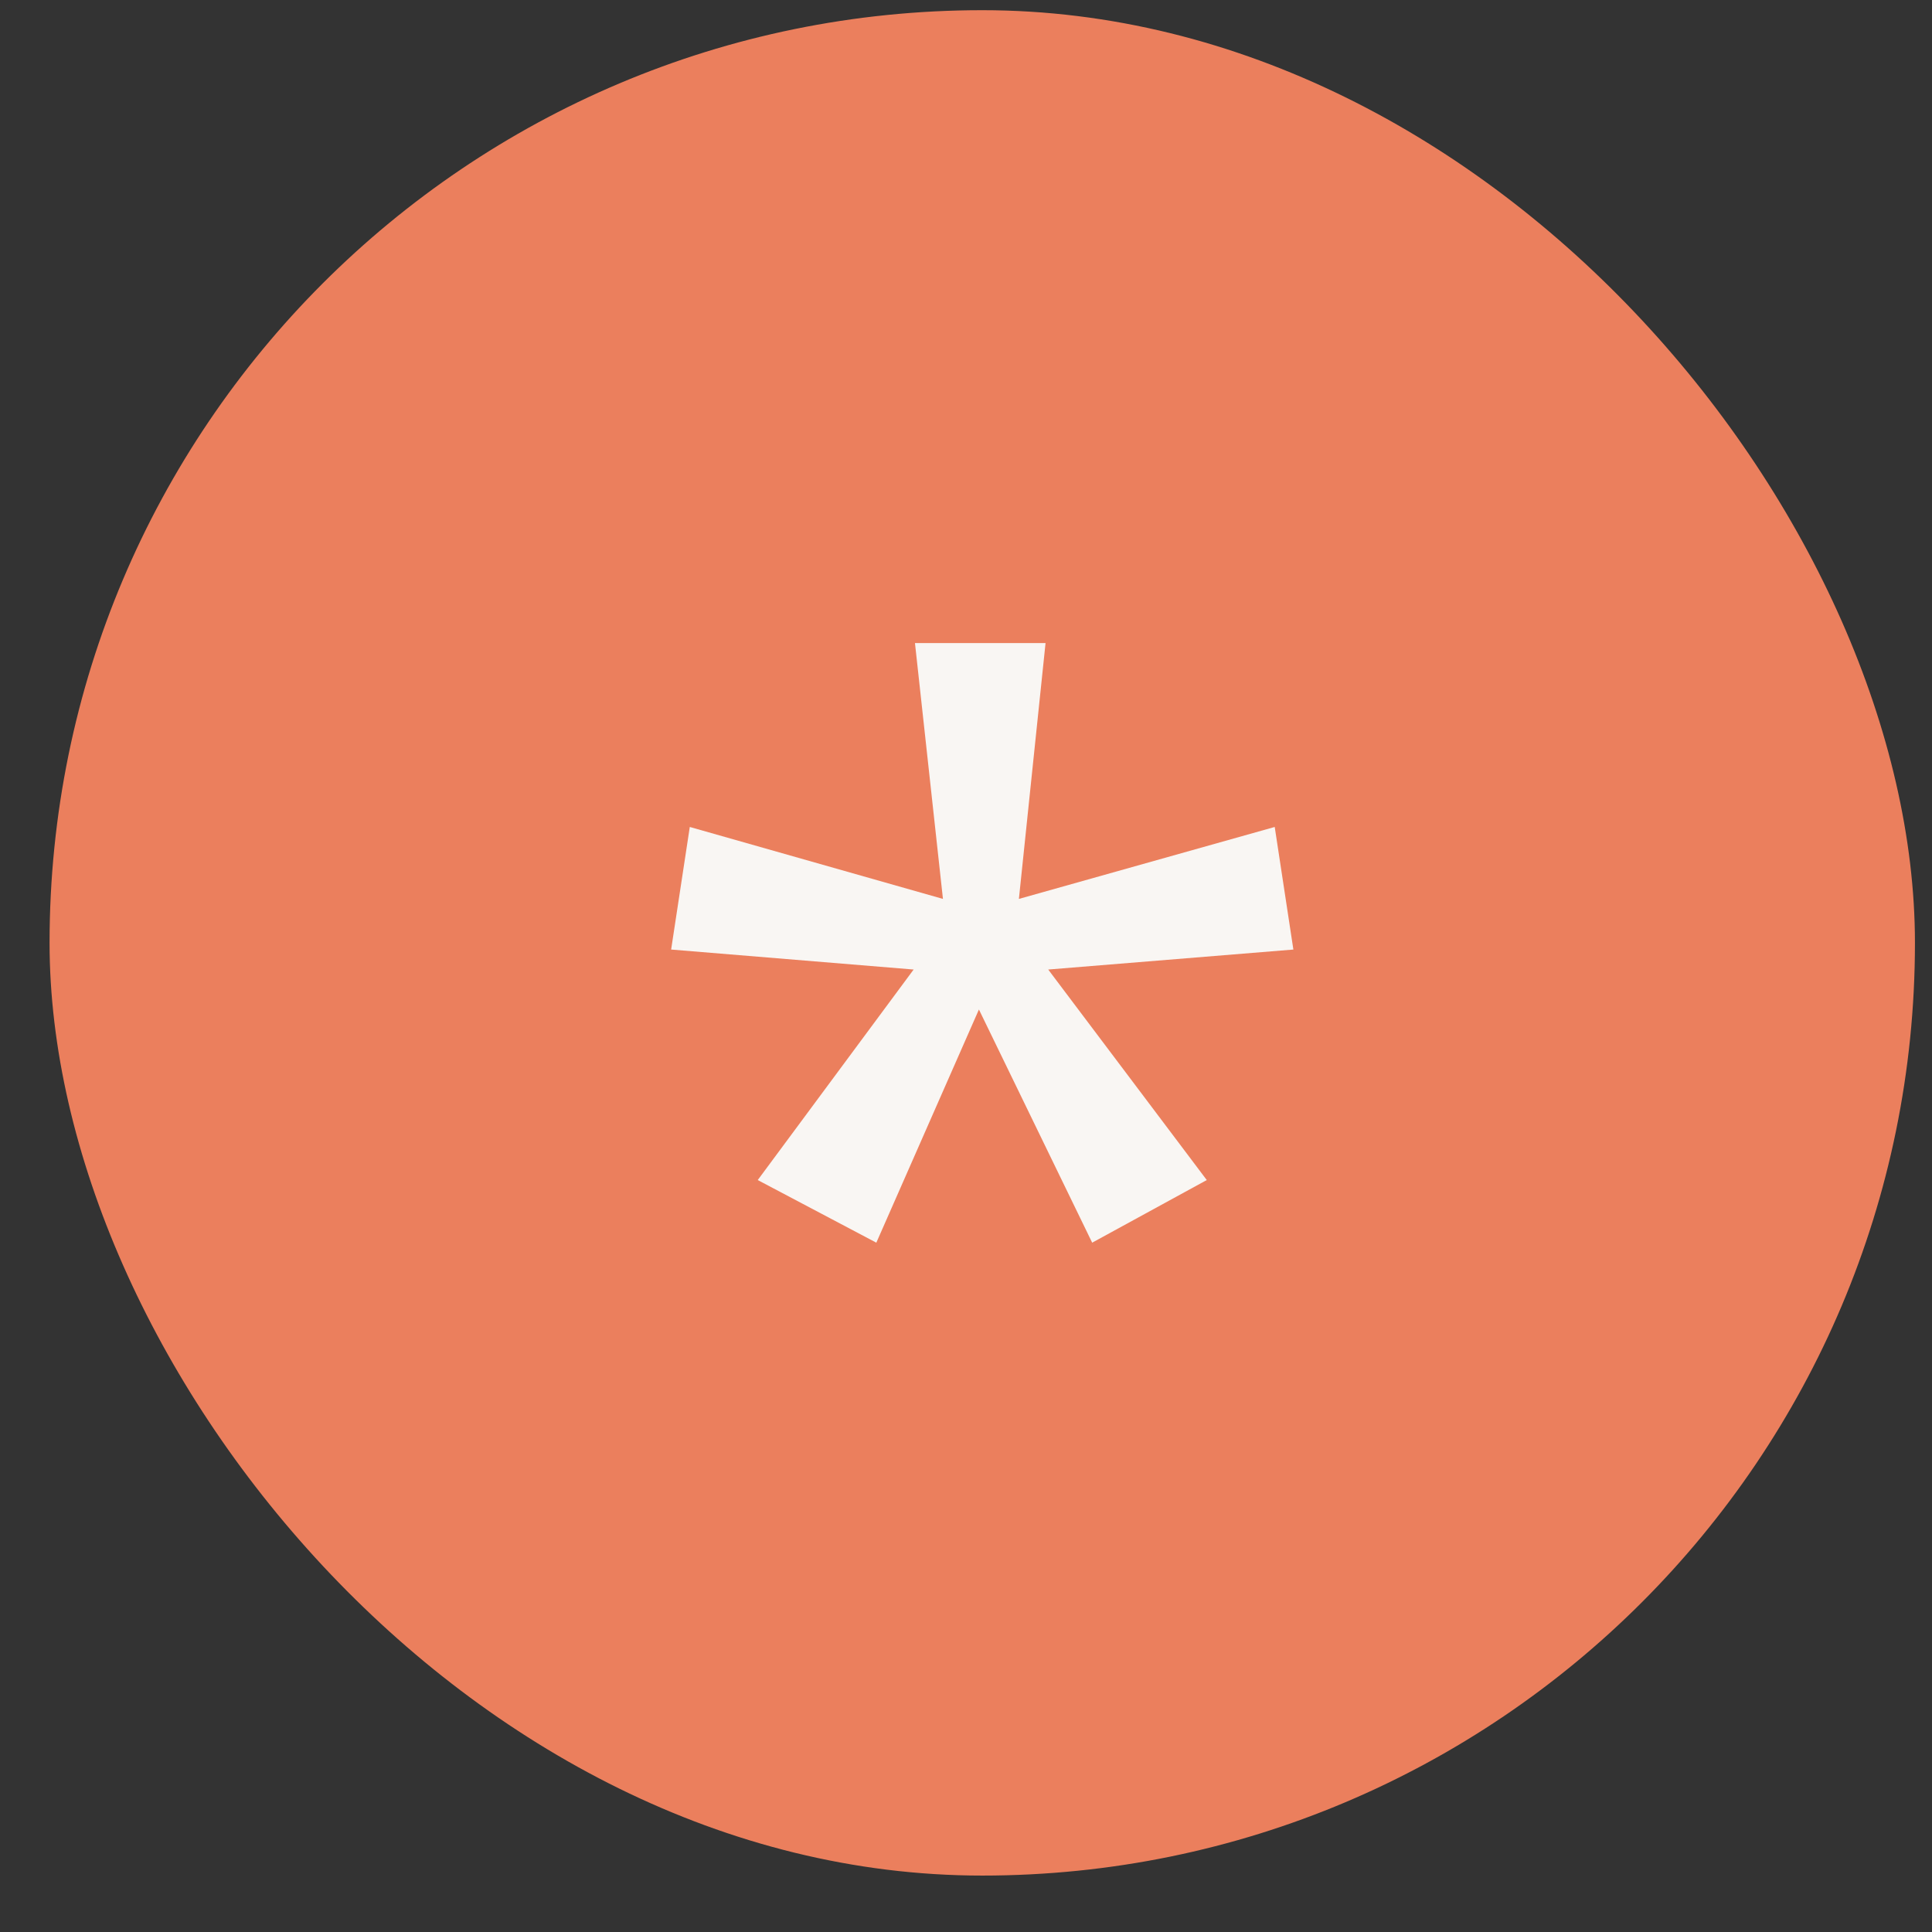
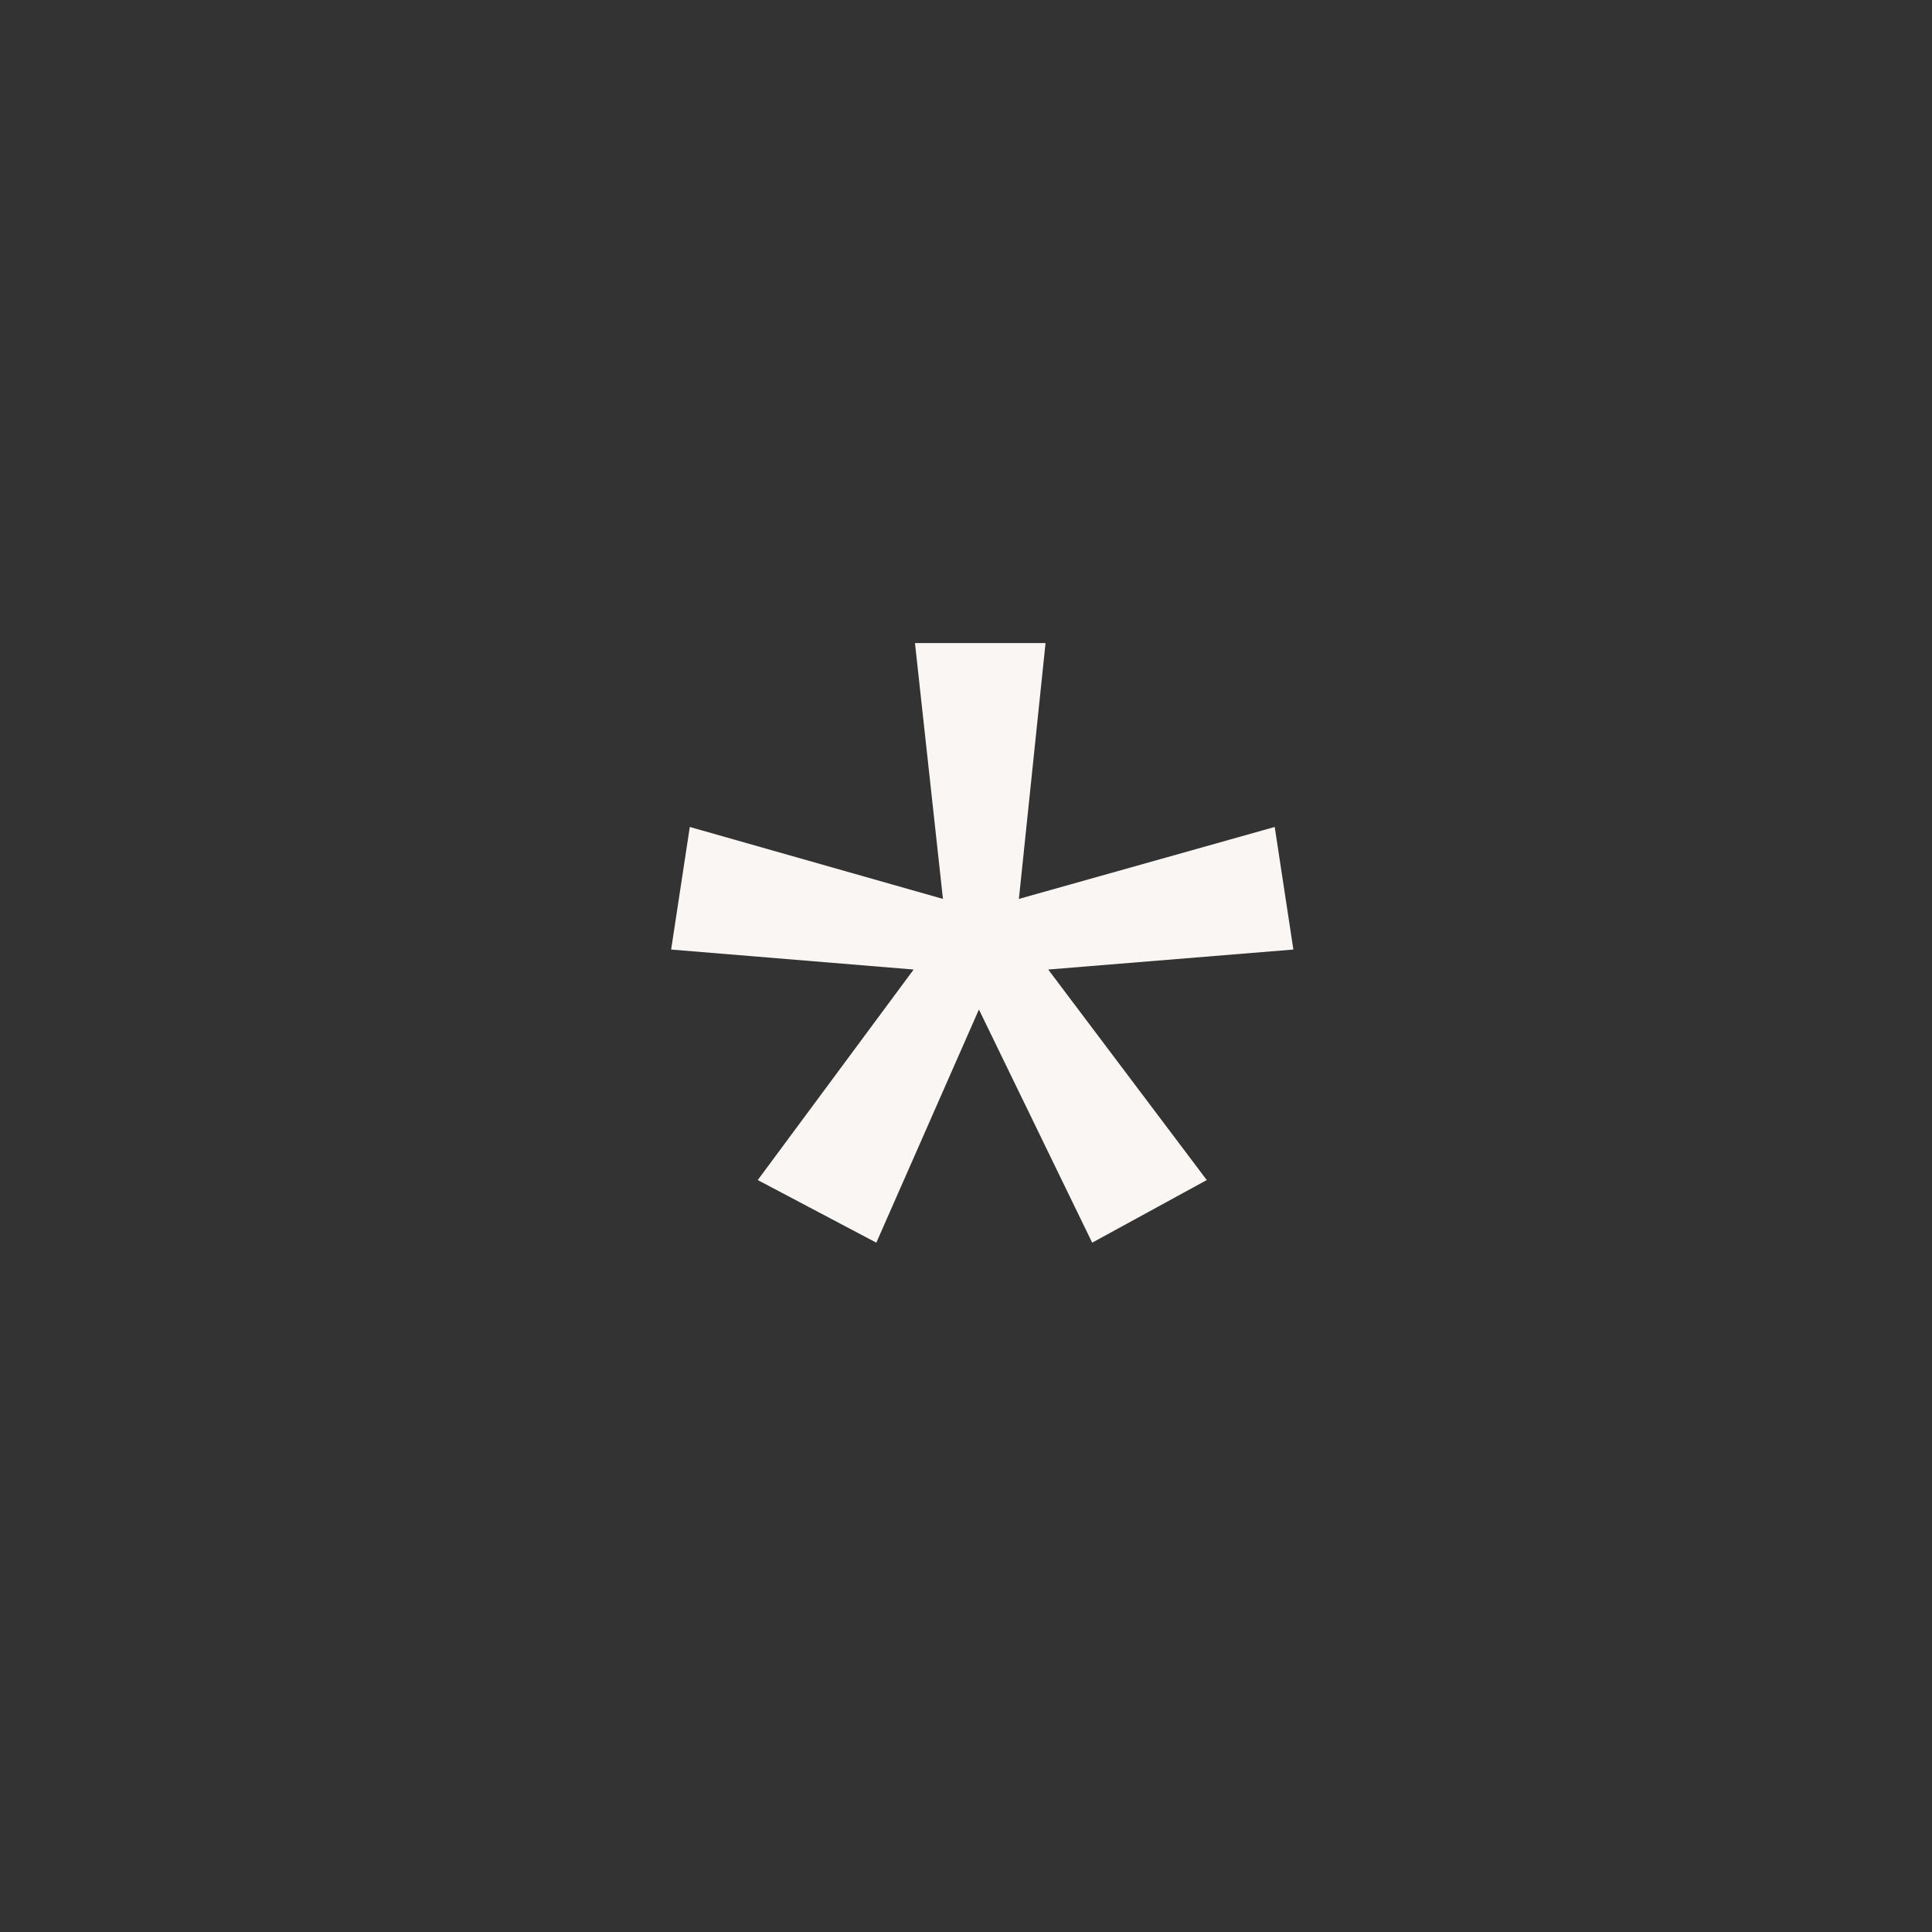
<svg xmlns="http://www.w3.org/2000/svg" width="29" height="29" viewBox="0 0 29 29" fill="none">
  <rect x="0" y="0" width="29" height="29" fill="#333333" stroke="none" />
-   <rect x="0.744" y="0.153" width="28" height="28" rx="14" fill="#EB7F5D" />
  <path d="M15.694 9.653L15.294 13.493L19.134 12.413L19.414 14.253L15.734 14.553L18.114 17.713L16.394 18.653L14.694 15.153L13.154 18.653L11.374 17.713L13.714 14.553L10.074 14.253L10.354 12.413L14.154 13.493L13.734 9.653H15.694Z" fill="#F9F6F3" />
</svg>